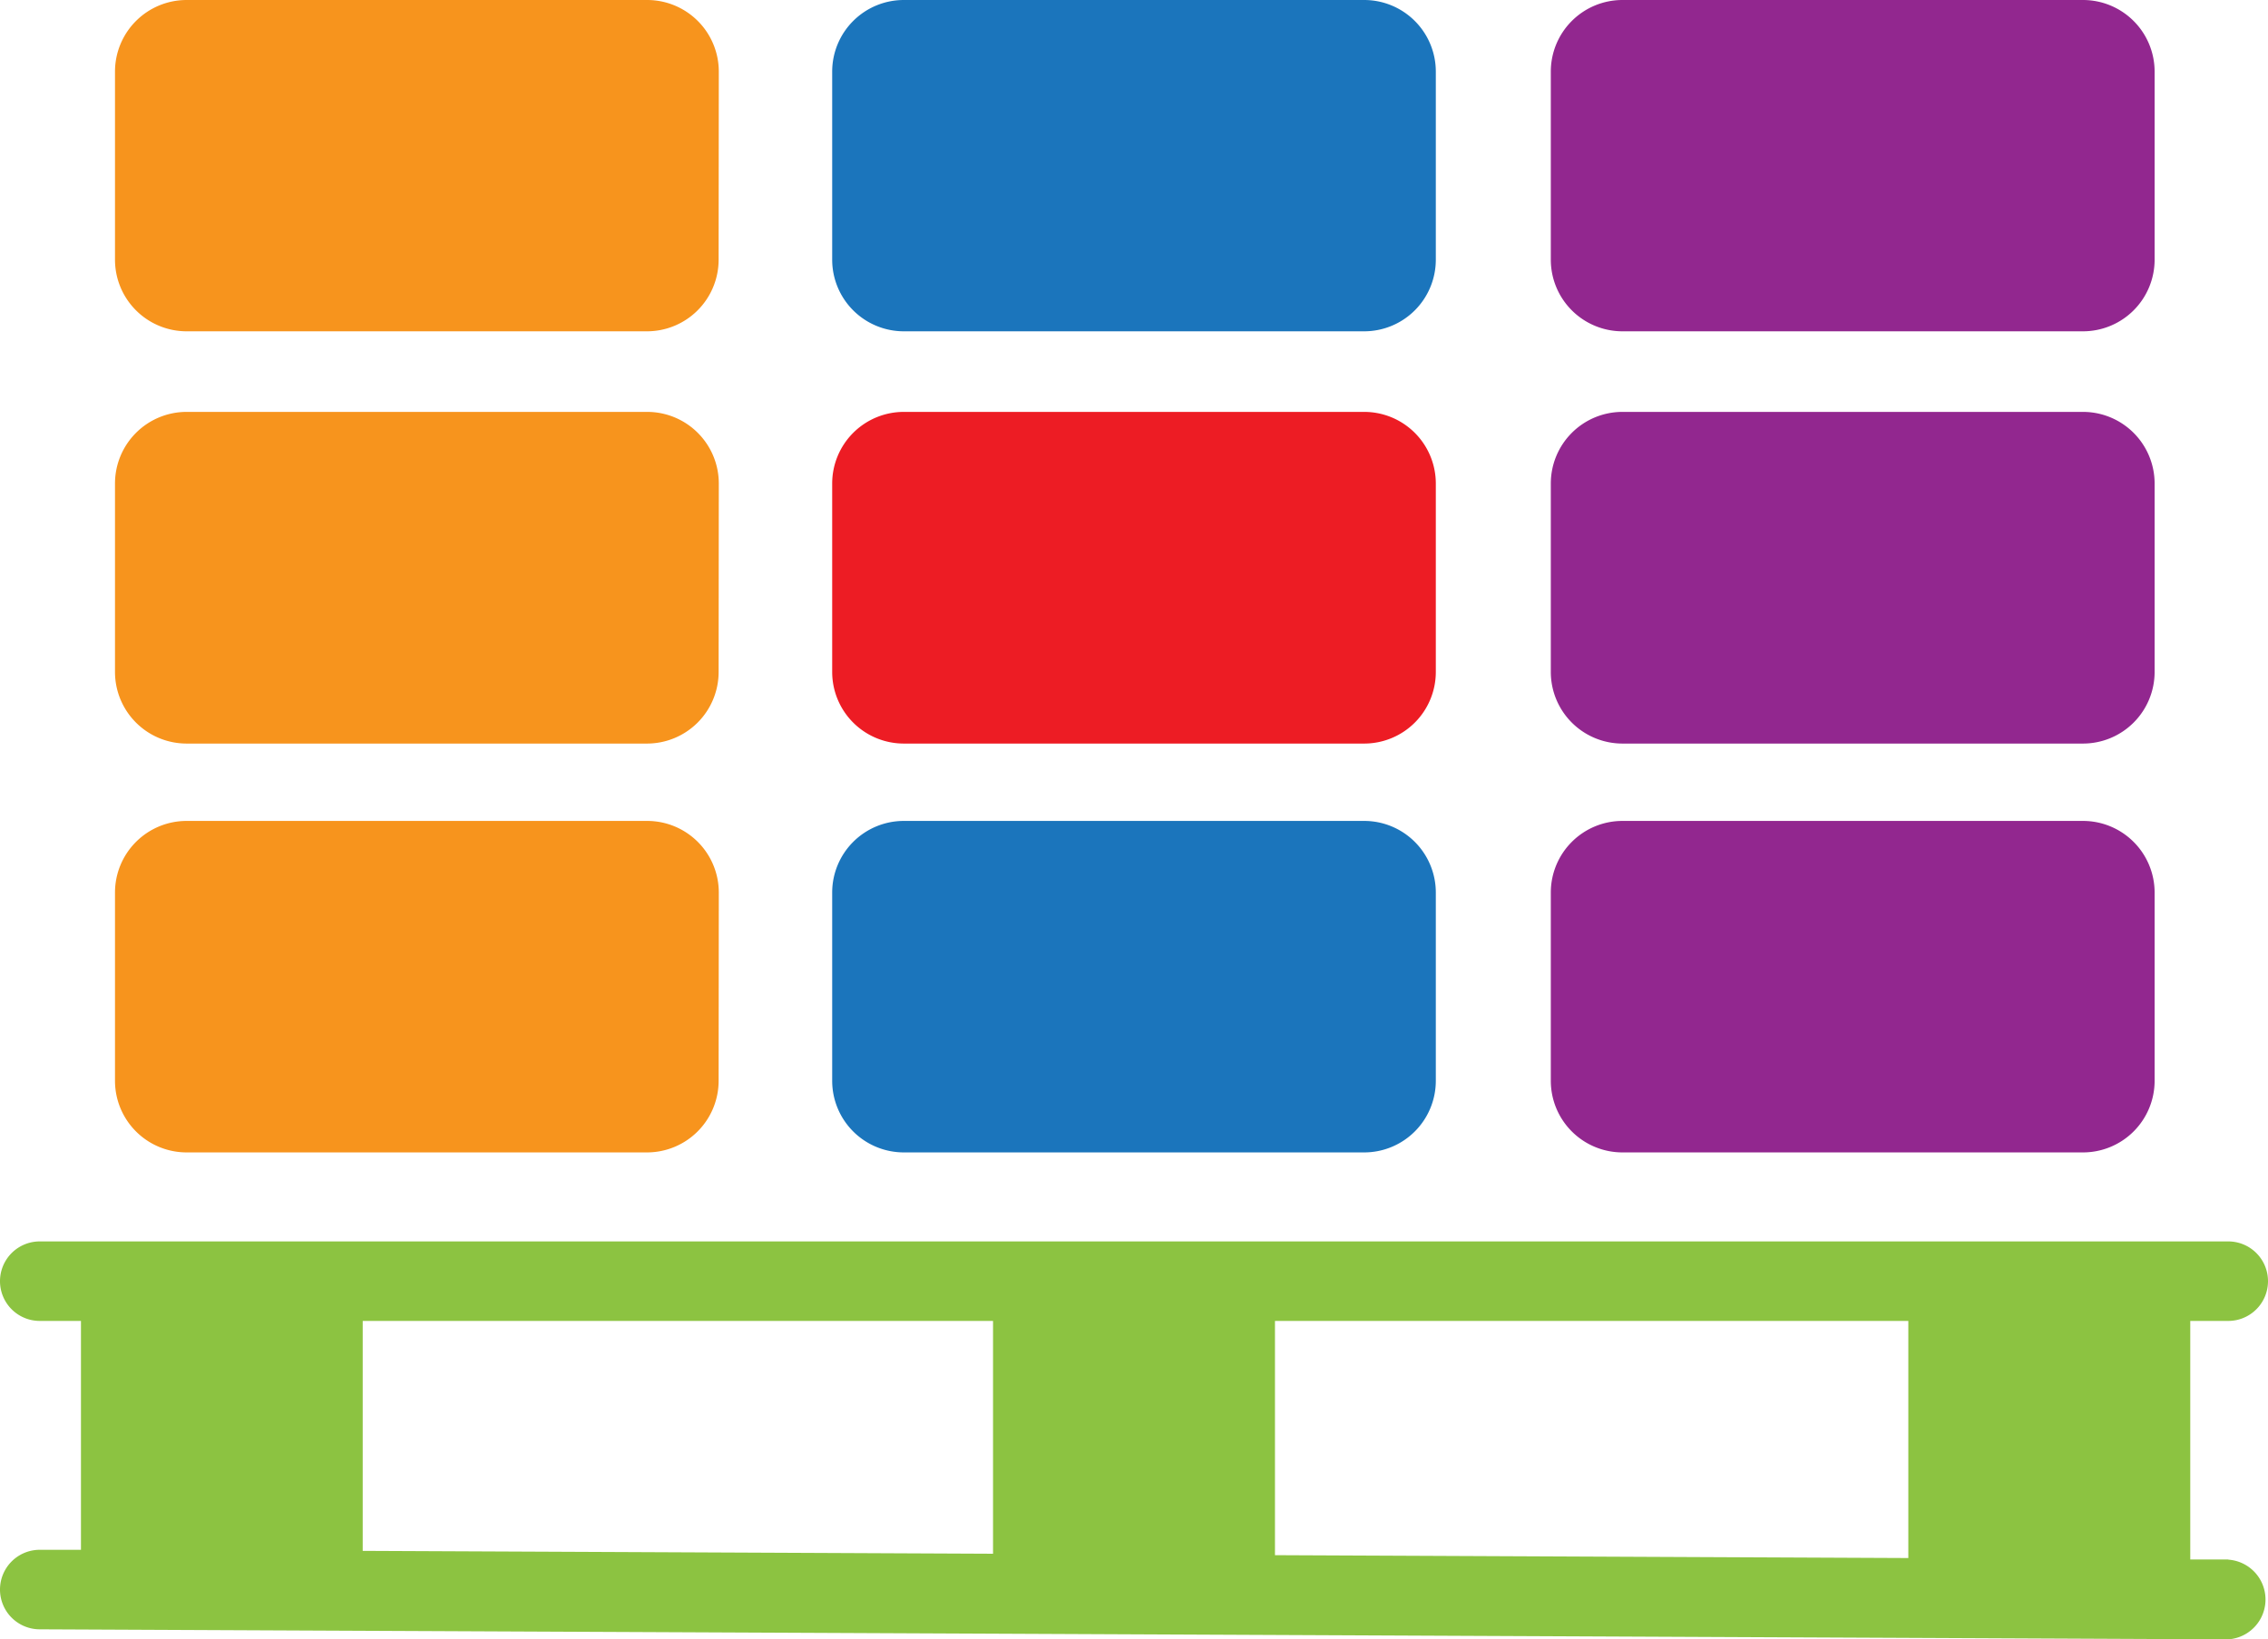
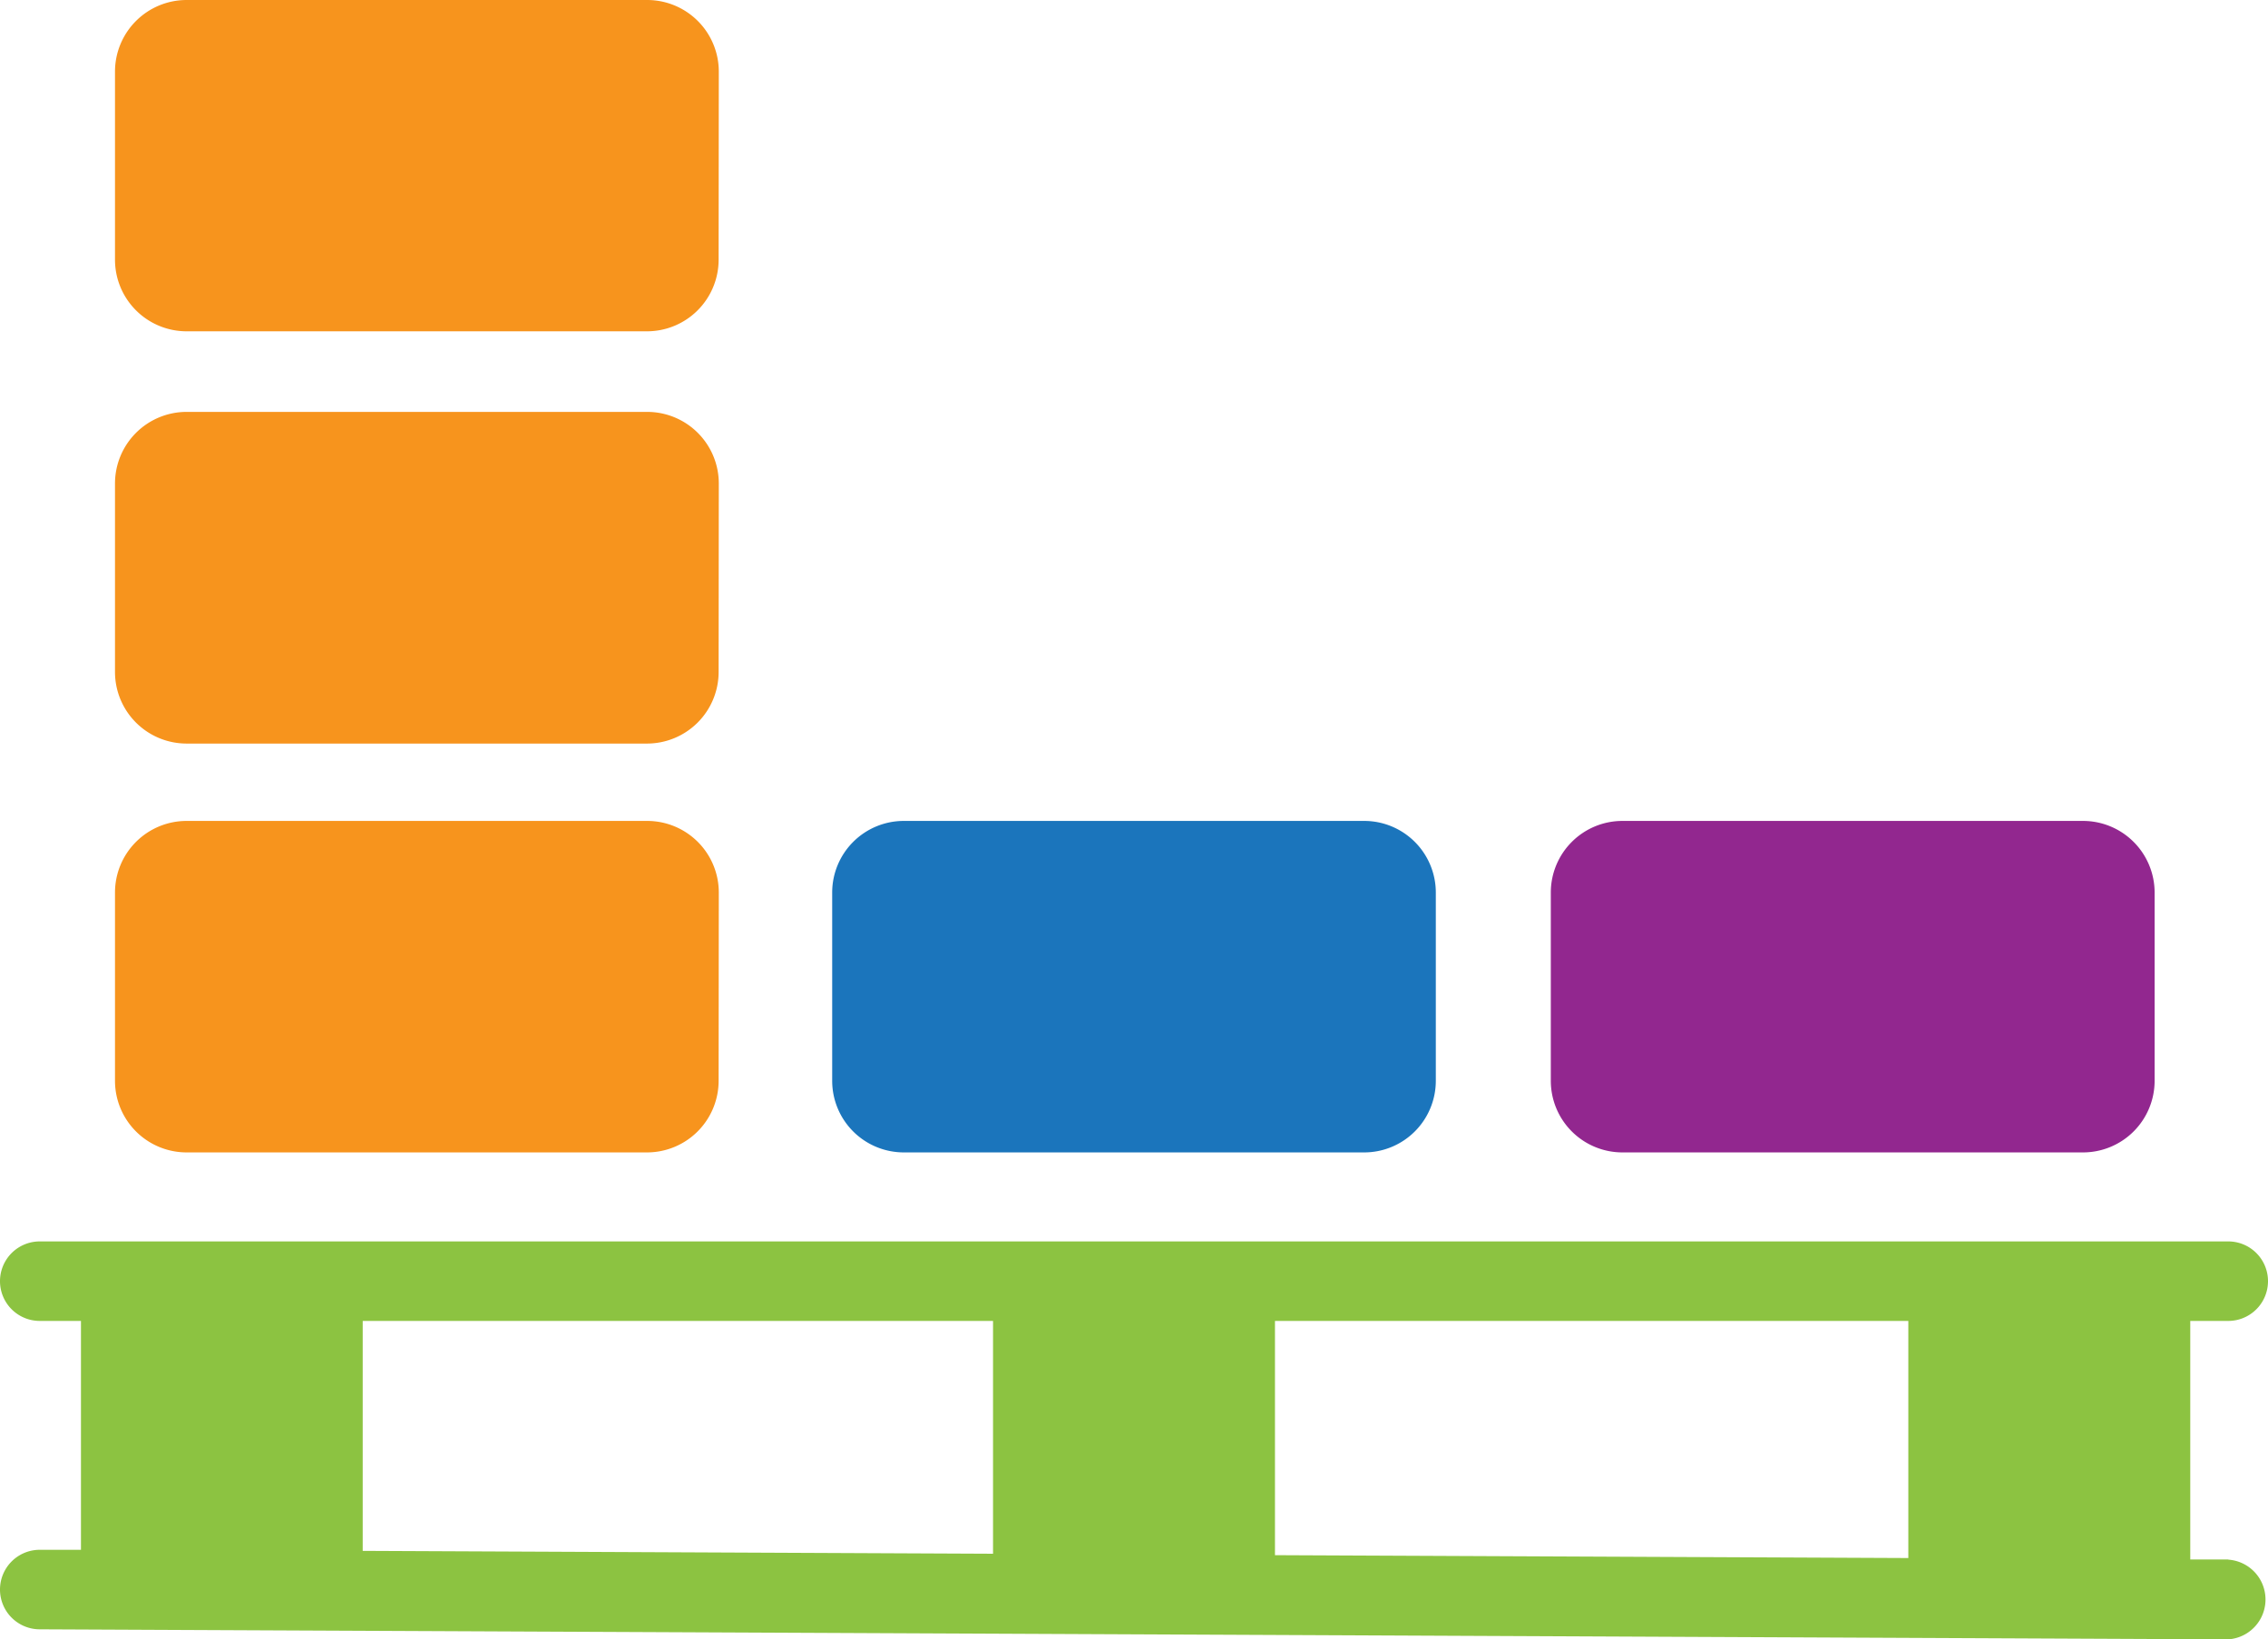
<svg xmlns="http://www.w3.org/2000/svg" id="b980d474-1176-4d3c-8ef8-ddcb2f05d2c7" data-name="Layer 1" viewBox="0 0 126.62 91.53">
  <title>chg</title>
  <path d="M124.41,87.08h-2.13V73.76h2.12a2.22,2.22,0,0,0,0-4.44H2.22a2.22,2.22,0,1,0,0,4.44h2.3V86.54H2.22a2.22,2.22,0,0,0,0,4.44l122.18.56h0a2.23,2.23,0,0,0,0-4.45ZM106.54,87l-35.36-.16V73.76h35.36ZM20.25,73.76H55.44v13l-35.19-.16Z" fill="#8cc341" />
  <path d="M40.12,60.35a4,4,0,0,1-4,4H10.42a4,4,0,0,1-4-4V49.84a4,4,0,0,1,4-4H36.13a4,4,0,0,1,4,4Z" fill="#f7941d" fill-rule="evenodd" />
  <path d="M40.12,14.5a4,4,0,0,1-4,4H10.42a4,4,0,0,1-4-4V4a4,4,0,0,1,4-4H36.13a4,4,0,0,1,4,4Z" fill="#f7941d" fill-rule="evenodd" />
  <path d="M40.12,37.52a4,4,0,0,1-4,4H10.42a4,4,0,0,1-4-4V27a4,4,0,0,1,4-4H36.13a4,4,0,0,1,4,4Z" fill="#f7941d" fill-rule="evenodd" />
  <path d="M80.16,60.35a4,4,0,0,1-4,4H50.46a4,4,0,0,1-4-4V49.84a4,4,0,0,1,4-4h25.7a4,4,0,0,1,4,4Z" fill="#1b75bc" fill-rule="evenodd" />
-   <path d="M80.16,14.5a4,4,0,0,1-4,4H50.46a4,4,0,0,1-4-4V4a4,4,0,0,1,4-4h25.7a4,4,0,0,1,4,4Z" fill="#1b75bc" fill-rule="evenodd" />
-   <path d="M80.16,37.52a4,4,0,0,1-4,4H50.46a4,4,0,0,1-4-4V27a4,4,0,0,1,4-4h25.7a4,4,0,0,1,4,4Z" fill="#ed1c24" fill-rule="evenodd" />
  <path d="M120.29,60.35a4,4,0,0,1-4,4H90.58a4,4,0,0,1-4-4V49.84a4,4,0,0,1,4-4h25.71a4,4,0,0,1,4,4Z" fill="#92278f" fill-rule="evenodd" />
-   <path d="M120.29,14.5a4,4,0,0,1-4,4H90.58a4,4,0,0,1-4-4V4a4,4,0,0,1,4-4h25.71a4,4,0,0,1,4,4Z" fill="#92278f" fill-rule="evenodd" />
-   <path d="M120.29,37.52a4,4,0,0,1-4,4H90.58a4,4,0,0,1-4-4V27a4,4,0,0,1,4-4h25.71a4,4,0,0,1,4,4Z" fill="#92278f" fill-rule="evenodd" />
</svg>